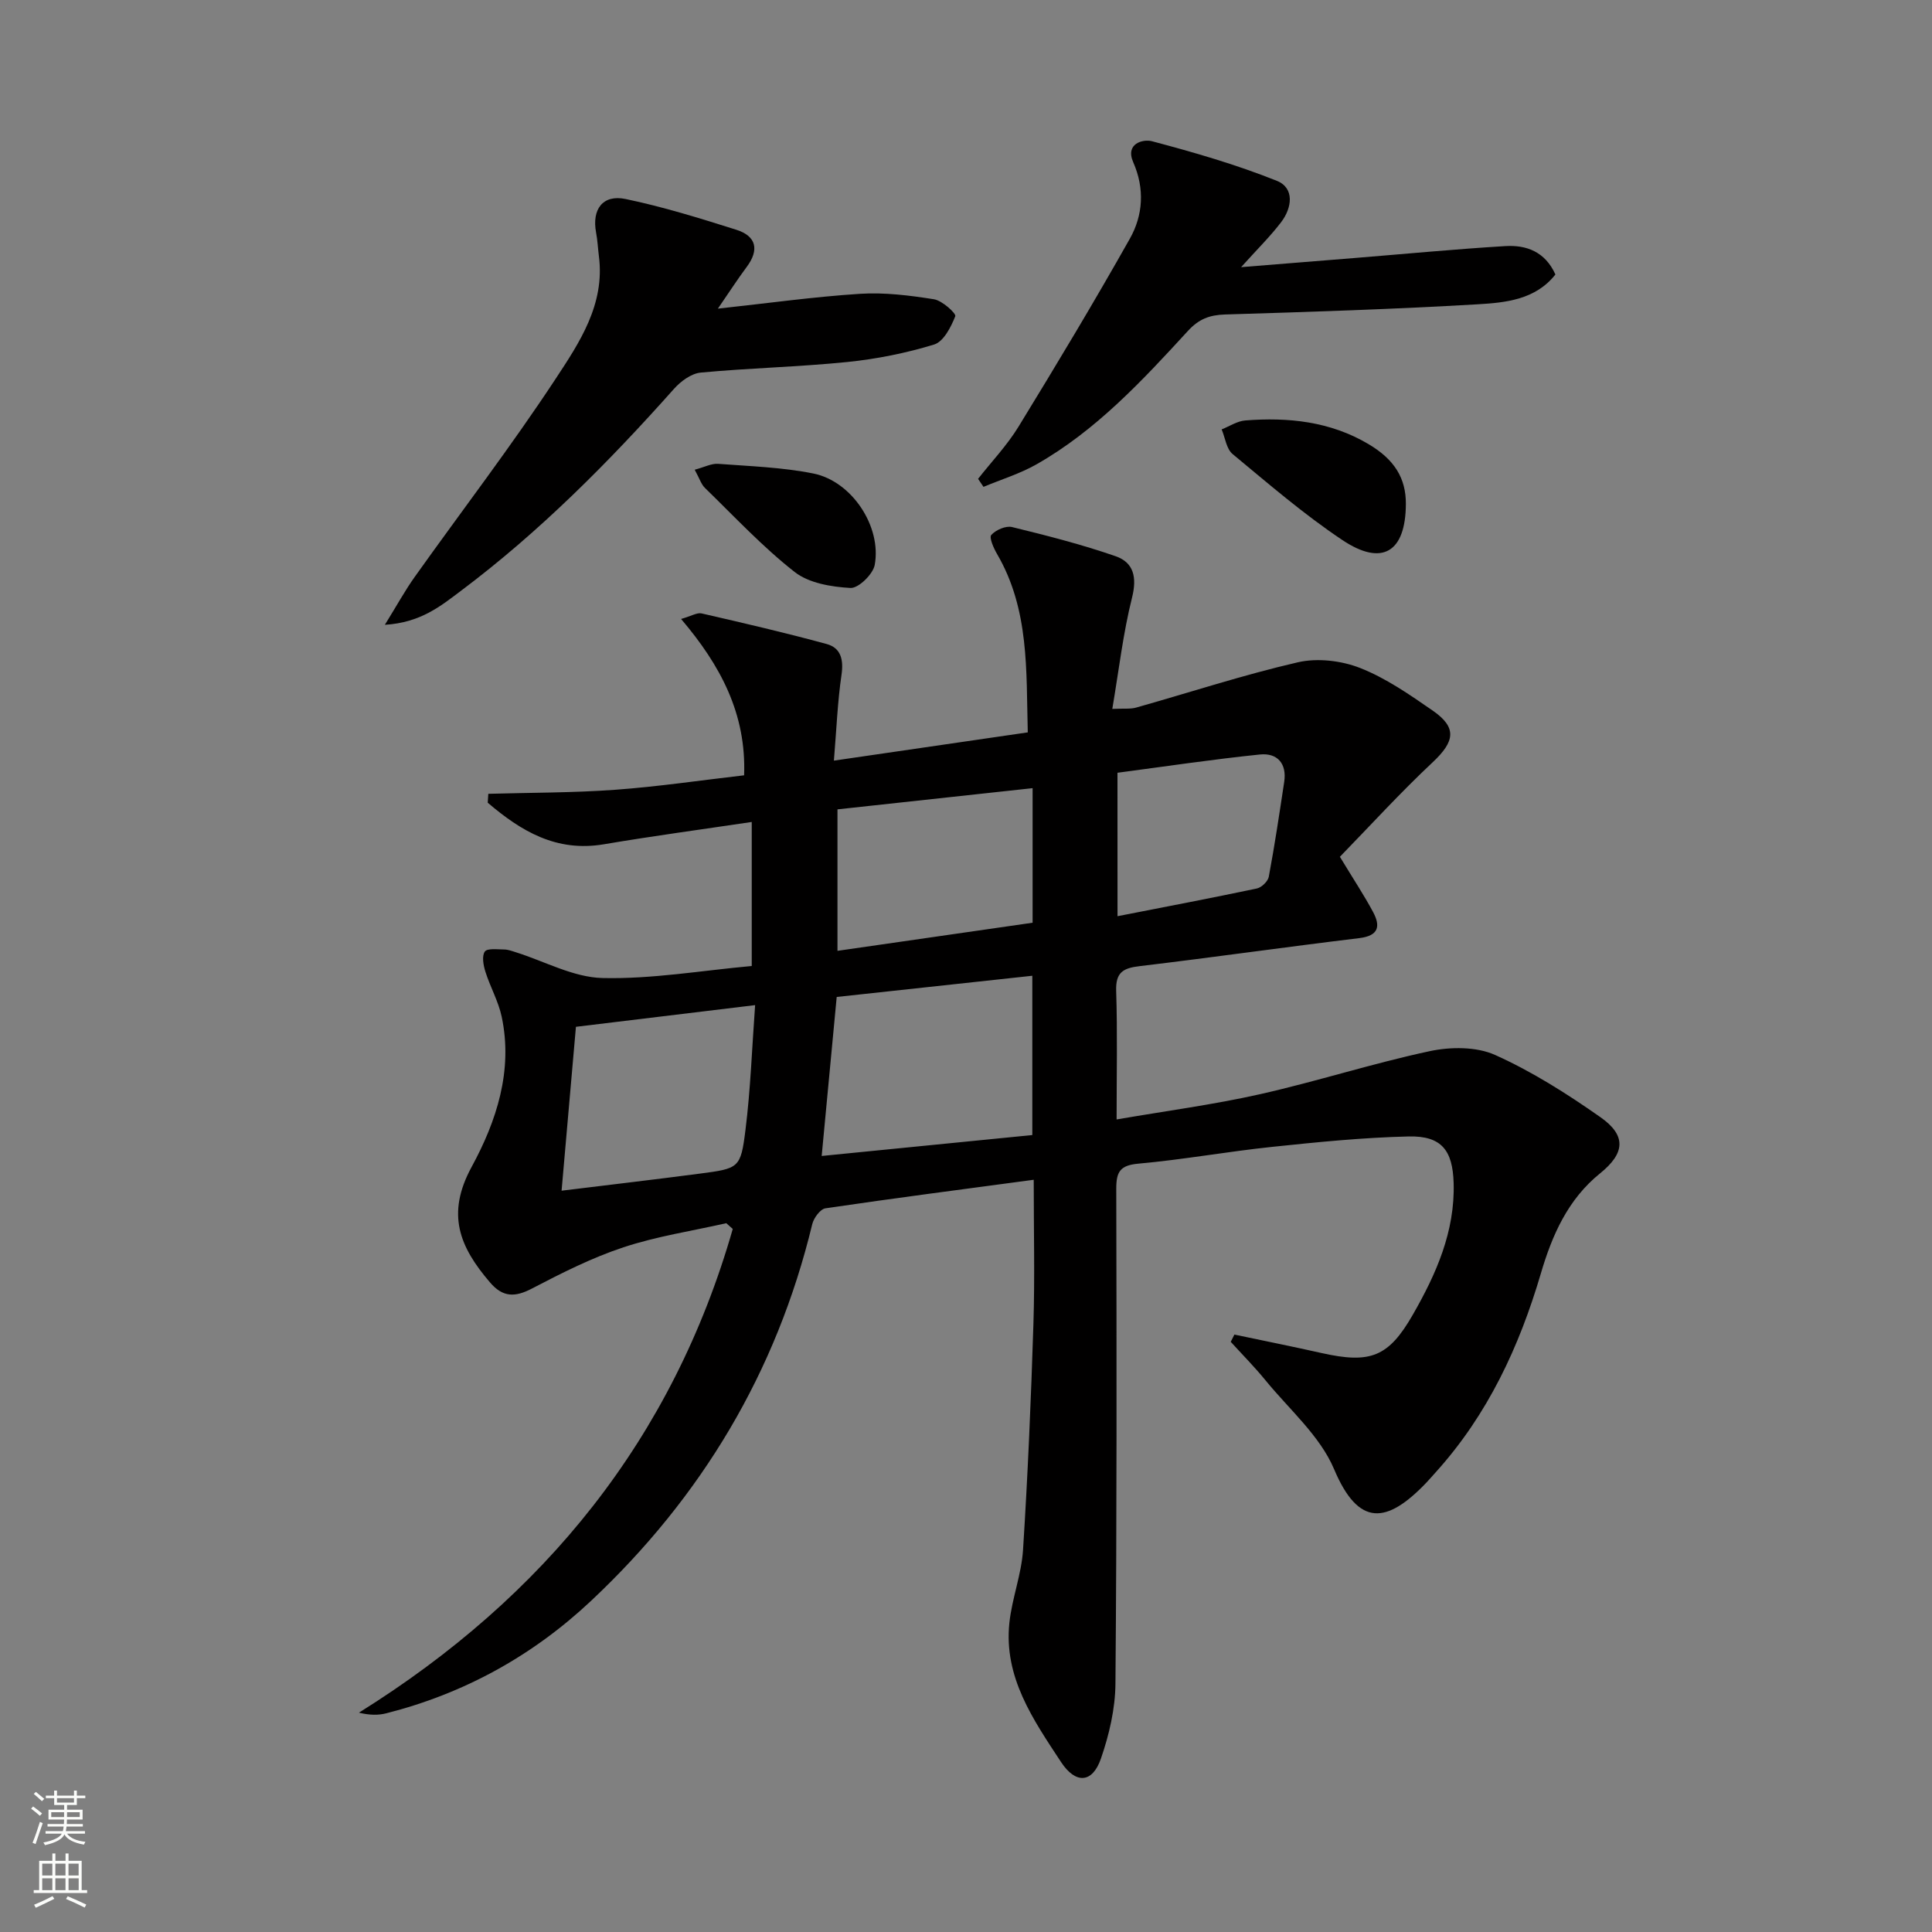
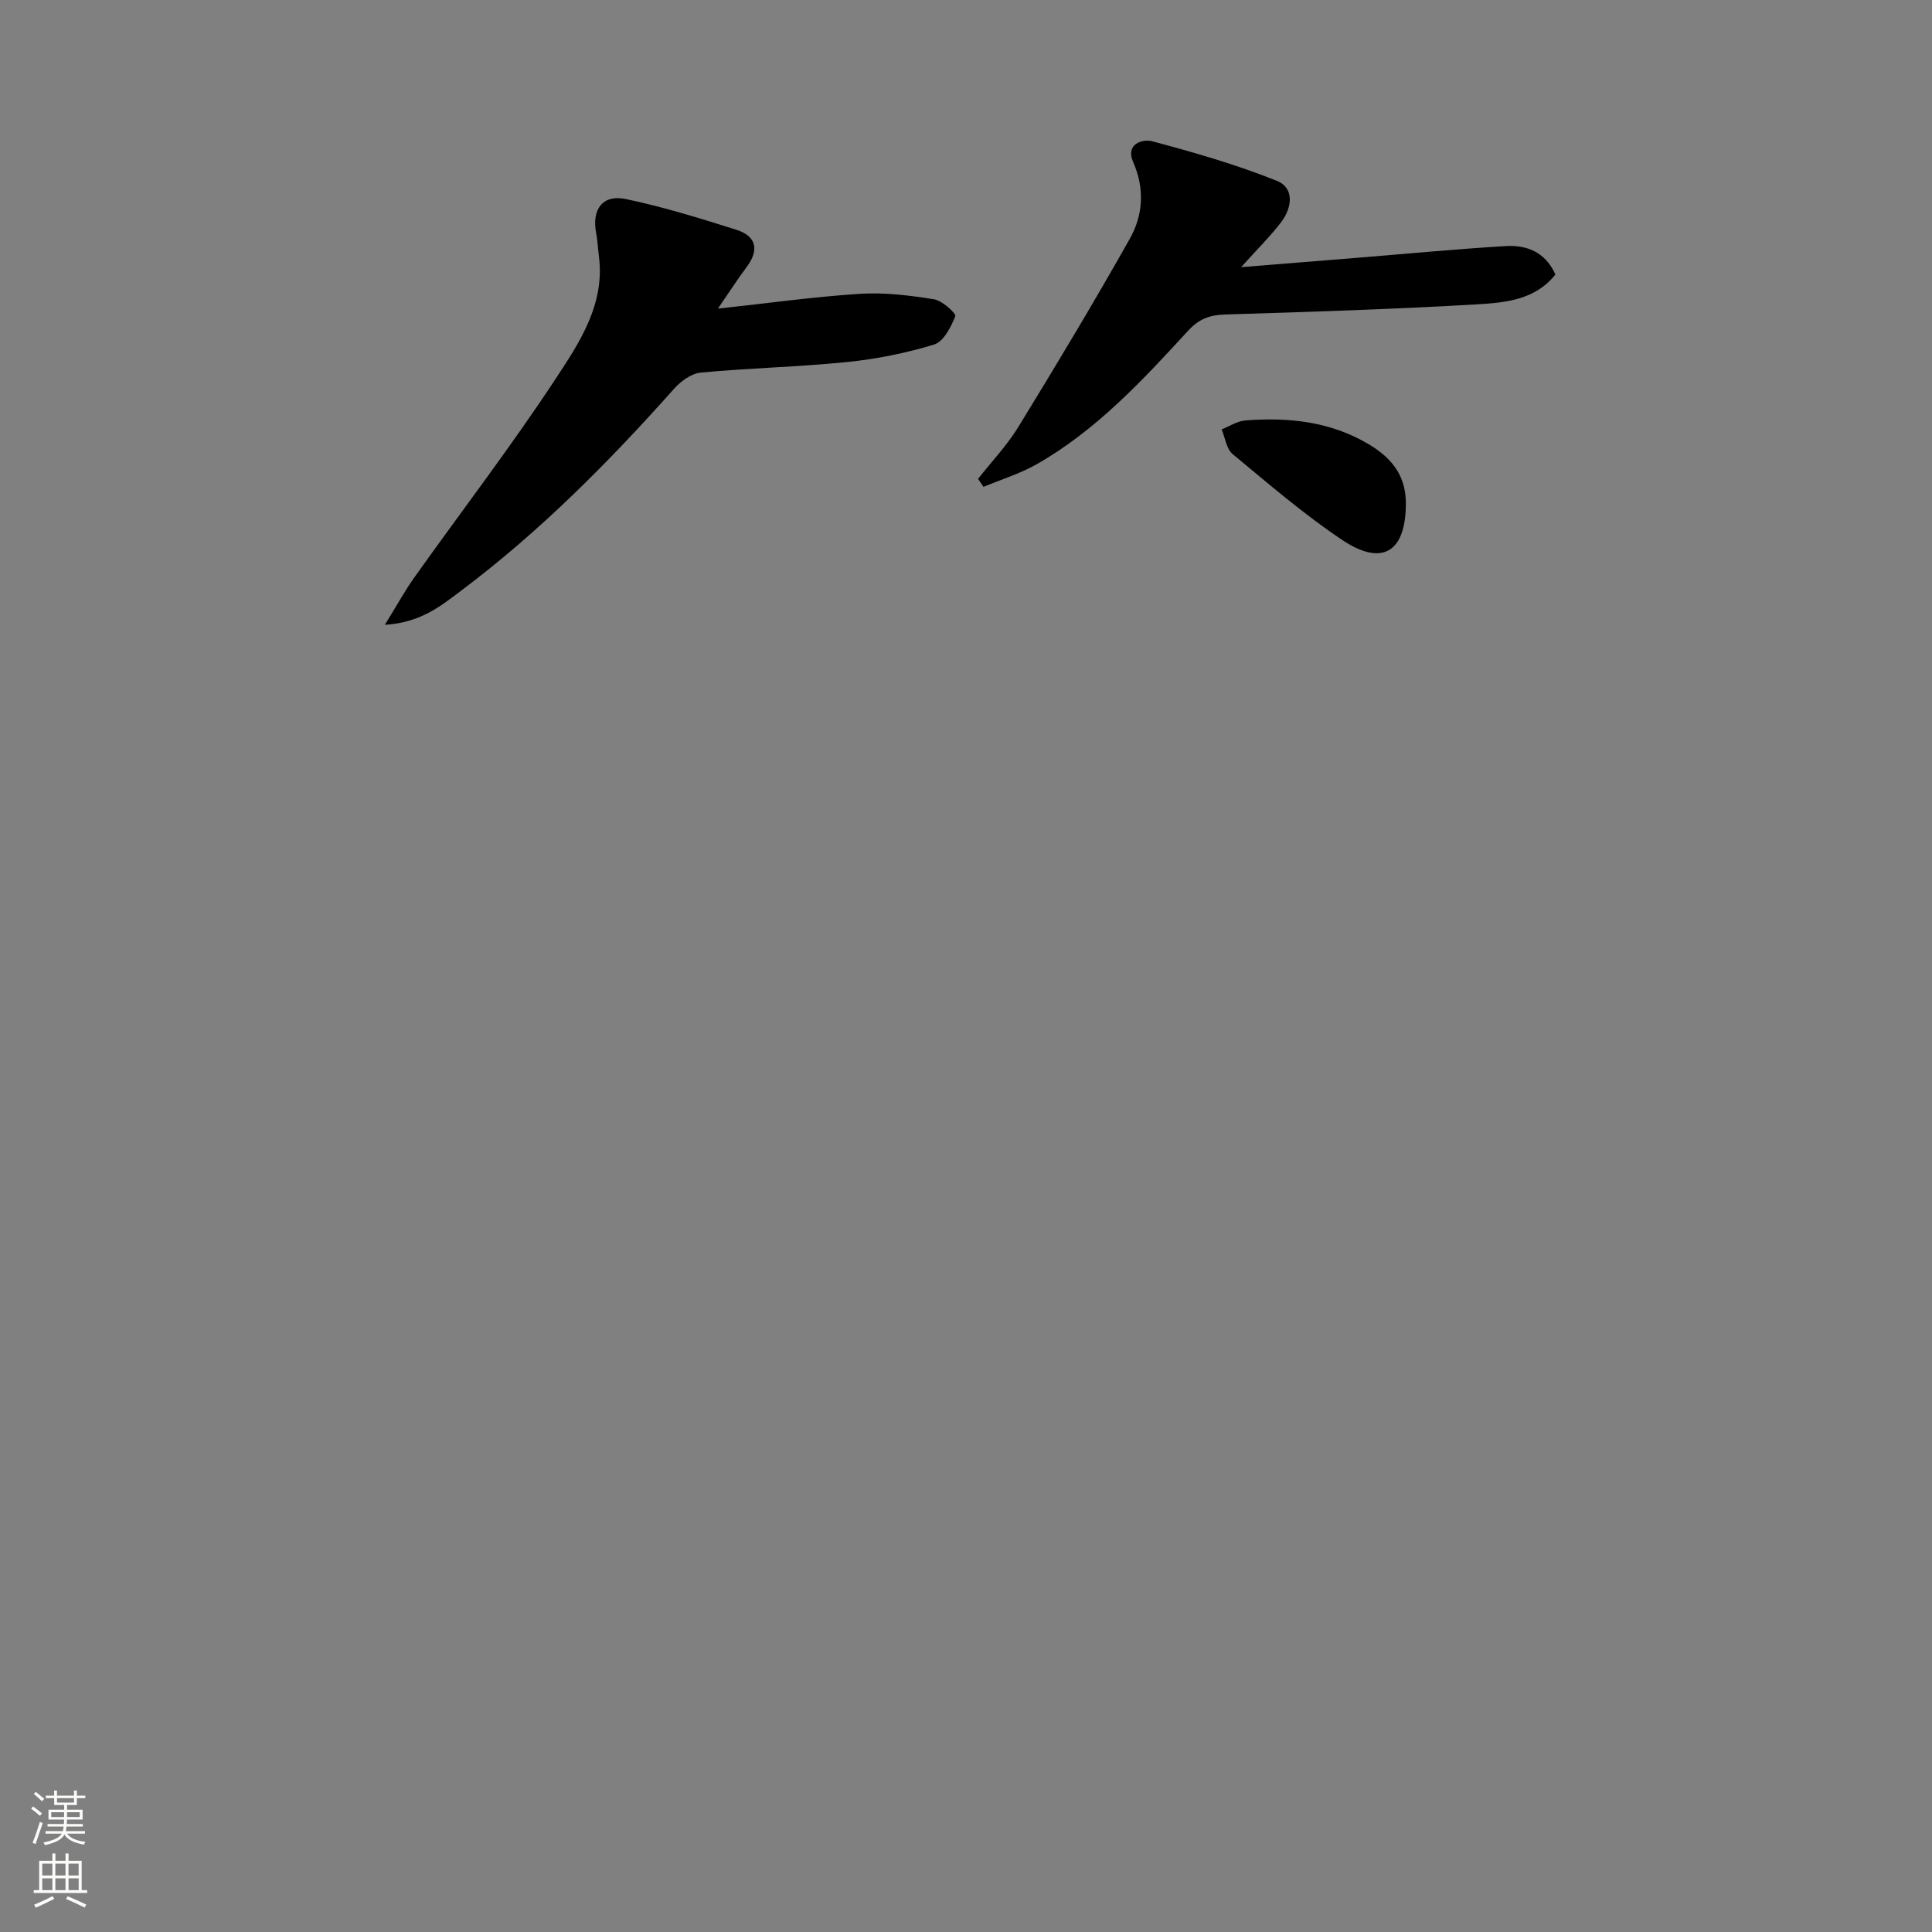
<svg xmlns="http://www.w3.org/2000/svg" enable-background="new 0 0 400 400" viewBox="0 0 400 400">
  <rect x="0" y="0" width="400" height="400" fill="#808080" stroke="none" />
  <g fill="#010000">
-     <path d="m150.37 253.25c-7.11 1.61-14.4 2.71-21.29 4.99-6.53 2.16-12.78 5.32-18.91 8.52-3.53 1.85-6.05 1.88-8.72-1.25-6.31-7.36-9.13-14.13-3.8-23.92 5.14-9.45 8.59-19.91 6.22-31.09-.68-3.2-2.38-6.16-3.37-9.31-.42-1.33-.77-3.23-.13-4.17.5-.73 2.59-.45 3.97-.44.81 0 1.63.31 2.42.56 6 1.88 11.95 5.21 17.99 5.35 10.2.24 20.44-1.54 30.89-2.49 0-10.19 0-19.77 0-29.82-10.39 1.55-20.53 2.91-30.62 4.62-9.85 1.67-17.18-2.75-24.04-8.61.04-.61.08-1.23.12-1.84 8.78-.25 17.57-.2 26.32-.84 8.9-.65 17.76-1.97 26.64-2.99.48-12.75-4.9-22.79-13.05-32.37 2.17-.62 3.32-1.36 4.24-1.15 8.67 1.99 17.34 4 25.91 6.34 2.97.81 3.52 3.28 3.06 6.41-.81 5.54-1.03 11.17-1.57 17.73 13.8-2.01 26.68-3.89 40.14-5.85-.34-12.8.35-25.43-6.36-36.93-.71-1.22-1.68-3.41-1.19-3.95.94-1.04 3.01-1.94 4.29-1.63 7.21 1.76 14.44 3.61 21.45 6.04 3.76 1.31 4.45 4.39 3.39 8.6-1.84 7.32-2.7 14.88-4.08 23.01 2.46-.11 3.77.06 4.93-.27 11.16-3.15 22.21-6.78 33.49-9.38 4.04-.93 8.99-.35 12.89 1.18 5.34 2.1 10.24 5.51 15.01 8.81 5.11 3.53 4.6 6.4.01 10.71-6.72 6.3-12.95 13.14-19.21 19.57 2.82 4.66 5.02 7.97 6.88 11.45 1.56 2.93 1.16 4.9-2.87 5.39-15.17 1.83-30.3 3.99-45.48 5.8-3.4.4-4.97 1.28-4.85 5.1.28 8.63.09 17.27.09 26.64 10.25-1.77 20.05-3.06 29.66-5.22 11.78-2.65 23.33-6.39 35.13-8.91 4.33-.93 9.68-.97 13.58.78 7.66 3.44 14.89 8.03 21.8 12.88 5.43 3.81 5.09 7.47-.07 11.63-6.68 5.39-9.94 12.82-12.26 20.72-4.47 15.18-11 29.23-21.71 41.1-.67.74-1.32 1.5-2.01 2.23-8.16 8.53-14.01 9.24-19.09-2.8-2.92-6.91-9.29-12.38-14.21-18.41-2.26-2.77-4.78-5.31-7.19-7.96.25-.5.5-1 .76-1.5 6.03 1.27 12.07 2.48 18.08 3.83 10.05 2.24 13.83.85 18.88-7.98 4.82-8.41 8.73-17.19 8.43-27.25-.2-6.74-2.5-9.77-9.29-9.62-9.45.22-18.9 1.17-28.31 2.16-9.24.97-18.41 2.64-27.65 3.47-3.8.34-4.6 1.66-4.6 5.19.08 34.16.12 68.32-.17 102.48-.04 5.2-1.3 10.58-3.01 15.52-1.77 5.12-5.24 5.29-8.26.69-5.76-8.76-11.88-17.54-10.69-28.8.54-5.09 2.51-10.05 2.83-15.13.99-15.59 1.66-31.21 2.15-46.82.3-9.63.06-19.28.06-29.79-14.68 1.97-28.92 3.81-43.12 5.91-1.07.16-2.42 1.99-2.73 3.27-7.4 30.64-22.9 56.5-45.81 78.01-12.13 11.39-26.26 19.17-42.38 23.27-1.65.42-3.41.41-5.67-.13 38.49-24 64.98-56.78 77.4-100.15-.46-.39-.9-.79-1.34-1.19zm63.36-18.25c0-11.22 0-21.79 0-32.98-13.62 1.48-26.91 2.92-40.5 4.39-1.03 10.92-2.02 21.42-3.11 32.92 14.9-1.48 29.18-2.9 43.61-4.33zm-94.49-22.41c-.98 11.19-1.93 22.04-2.97 33.93 9.86-1.21 19.2-2.3 28.51-3.52 8.22-1.08 8.57-1.1 9.56-9.05 1.06-8.46 1.35-17.02 2-25.85-12.97 1.57-24.8 3-37.1 4.49zm94.55-49.41c-13.82 1.5-27.08 2.94-40.4 4.39v29.29c13.72-1.98 27.07-3.9 40.4-5.82 0-9.63 0-18.55 0-27.86zm17.58 26.51c10.05-1.97 19.47-3.76 28.85-5.74.98-.21 2.29-1.47 2.47-2.43 1.22-6.52 2.2-13.08 3.19-19.63.58-3.83-1.45-6.05-5.03-5.68-9.84 1.01-19.63 2.48-29.49 3.78.01 9.98.01 19.26.01 29.7z" />
    <path d="m148.63 63.9c10.36-1.12 19.87-2.46 29.44-3.07 5.07-.32 10.26.33 15.3 1.13 1.71.27 4.63 2.95 4.41 3.51-.88 2.24-2.43 5.26-4.38 5.86-5.82 1.78-11.91 3-17.98 3.62-10.08 1.02-20.25 1.24-30.34 2.19-1.95.18-4.15 1.8-5.54 3.37-13.54 15.21-27.84 29.61-44.17 41.86-4.15 3.12-8.3 6.54-15.69 6.99 2.51-4.05 4.18-7.11 6.19-9.93 9.73-13.67 19.96-27.01 29.18-41.02 4.94-7.5 10.22-15.4 8.95-25.34-.21-1.65-.28-3.31-.59-4.94-.89-4.78 1.37-7.91 6.1-6.93 7.75 1.61 15.37 3.98 22.94 6.37 4.13 1.31 4.81 4.14 2.13 7.72-1.88 2.52-3.58 5.17-5.95 8.61z" />
    <path d="m202.5 99.14c2.81-3.58 6-6.93 8.36-10.78 7.88-12.86 15.65-25.79 23.05-38.92 2.76-4.88 3.12-10.38.71-15.86-1.7-3.87 2.04-4.83 3.89-4.34 8.74 2.32 17.47 4.84 25.85 8.2 3.71 1.49 3.15 5.6.87 8.58s-4.98 5.63-8.27 9.29c8.42-.68 15.94-1.28 23.46-1.89 10.42-.84 20.82-1.84 31.25-2.47 4.33-.26 8.23 1.14 10.36 5.88-4.12 5.23-10.29 5.83-16.08 6.17-17.41 1.02-34.86 1.58-52.3 2.11-3.23.1-5.45.94-7.71 3.41-9.45 10.3-19 20.59-31.32 27.6-3.44 1.96-7.32 3.14-11 4.68-.38-.57-.75-1.11-1.12-1.66z" />
-     <path d="m291.07 104.33c-.04 9.97-4.88 13.02-13.18 7.46-7.97-5.33-15.29-11.65-22.69-17.78-1.29-1.07-1.54-3.38-2.27-5.11 1.63-.64 3.22-1.72 4.89-1.85 8.92-.7 17.61.21 25.5 4.89 5.43 3.21 7.77 7.11 7.75 12.39z" />
-     <path d="m143.83 97.25c2.04-.54 3.47-1.32 4.84-1.22 6.6.5 13.29.71 19.75 2.01 7.96 1.61 14.15 10.99 12.68 18.93-.36 1.93-3.38 4.86-5.03 4.76-3.95-.22-8.59-.99-11.55-3.31-6.65-5.21-12.47-11.47-18.55-17.38-.79-.75-1.13-1.95-2.14-3.79z" />
+     <path d="m291.07 104.33c-.04 9.97-4.88 13.02-13.18 7.46-7.97-5.33-15.29-11.65-22.69-17.78-1.29-1.07-1.54-3.38-2.27-5.11 1.63-.64 3.22-1.72 4.89-1.85 8.92-.7 17.61.21 25.5 4.89 5.43 3.21 7.77 7.11 7.75 12.39" />
  </g>
  <path d="m6.44 374.46.42-.45c.65.47 1.27.95 1.85 1.44l-.45.49c-.65-.56-1.25-1.06-1.82-1.48m.93 7.33-.63-.26c.55-1.36 1.05-2.8 1.52-4.33.19.1.38.19.59.27-.46 1.29-.95 2.73-1.48 4.32m-.38-10.38.44-.42c.43.34 1.01.82 1.74 1.44l-.49.49c-.53-.51-1.09-1.01-1.69-1.51m2.5.35h1.72v-1.04h.59v1.04h3.52v-1.04h.59v1.04h1.75v.53h-1.75v1.42h-2.03v.97h3.22v2.03h-3.24c0 .35-.01.66-.03.93h3.32v.53h-3.37c-.03.27-.08.58-.15.94h3.96v.53h-3.71c.67.92 1.93 1.48 3.79 1.68-.13.24-.23.44-.29.59-2.13-.38-3.48-1.08-4.04-2.12-.43.97-1.77 1.72-4.03 2.23-.09-.19-.2-.37-.33-.55 2.1-.42 3.37-1.03 3.81-1.83h-3.36v-.53h3.58c.08-.29.13-.61.16-.94h-3.33v-.53h3.39c.02-.27.04-.58.04-.93h-3.23v-2.03h3.25v-.97h-2.07v-1.42h-1.73zm1.12 3.44v1h2.65c.01-.3.02-.44.01-.4v-.25-.35zm1.19-2h3.52v-.91h-3.52zm4.71 2h-2.63v.59c0 .15-.01.28-.01.4h2.64z" fill="#fbfcfa" />
  <path d="m13.56 383.74h.63v1.52h2.72v6.07h1.13v.6h-11.06v-.6h1.13v-6.07h2.73v-1.52h.63v1.52h2.1v-1.52zm-2.69 8.83.38.56c-1.24.63-2.53 1.25-3.85 1.85-.1-.21-.21-.42-.34-.63 1.36-.55 2.63-1.15 3.81-1.78m-2.13-4.27h2.1v-2.45h-2.1zm0 3.04h2.1v-2.46h-2.1zm2.72-3.04h2.1v-2.45h-2.1zm0 3.04h2.1v-2.46h-2.1zm6.07 3.6c-1.41-.71-2.7-1.3-3.86-1.78l.35-.56c1.45.62 2.75 1.19 3.84 1.72zm-1.25-9.09h-2.1v2.45h2.1zm-2.09 5.49h2.1v-2.46h-2.1z" fill="#fbfcfa" />
</svg>